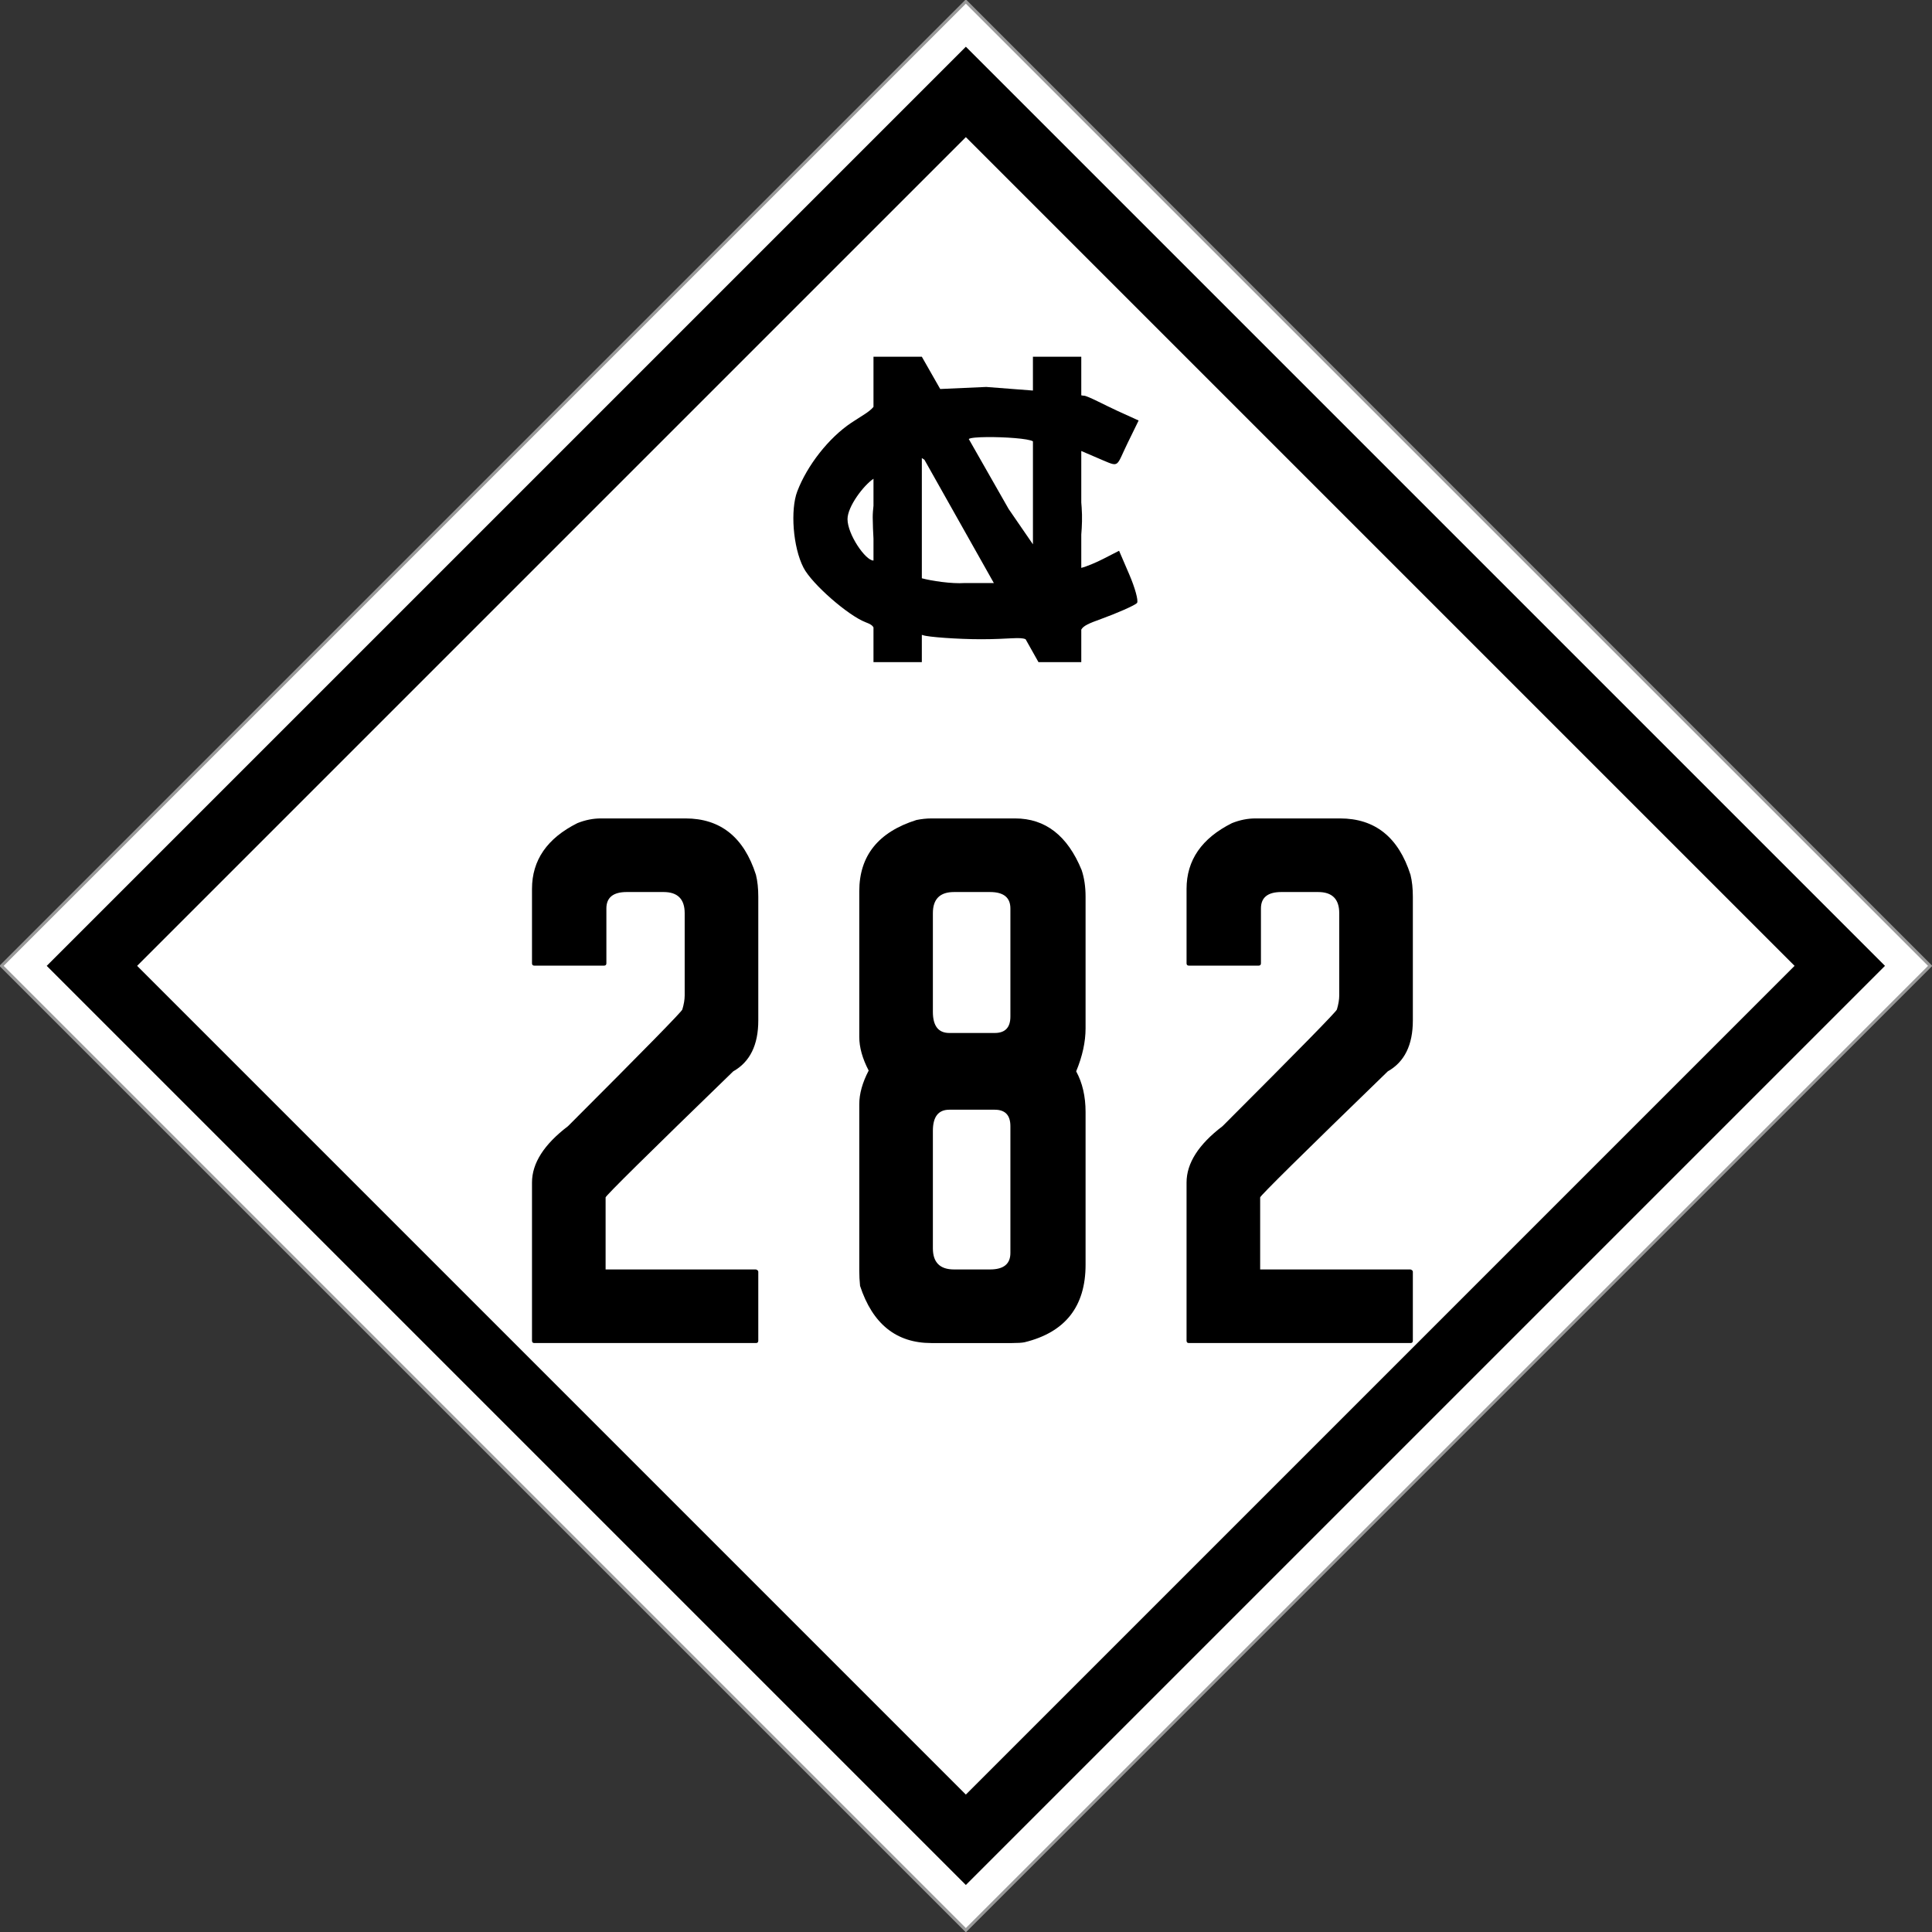
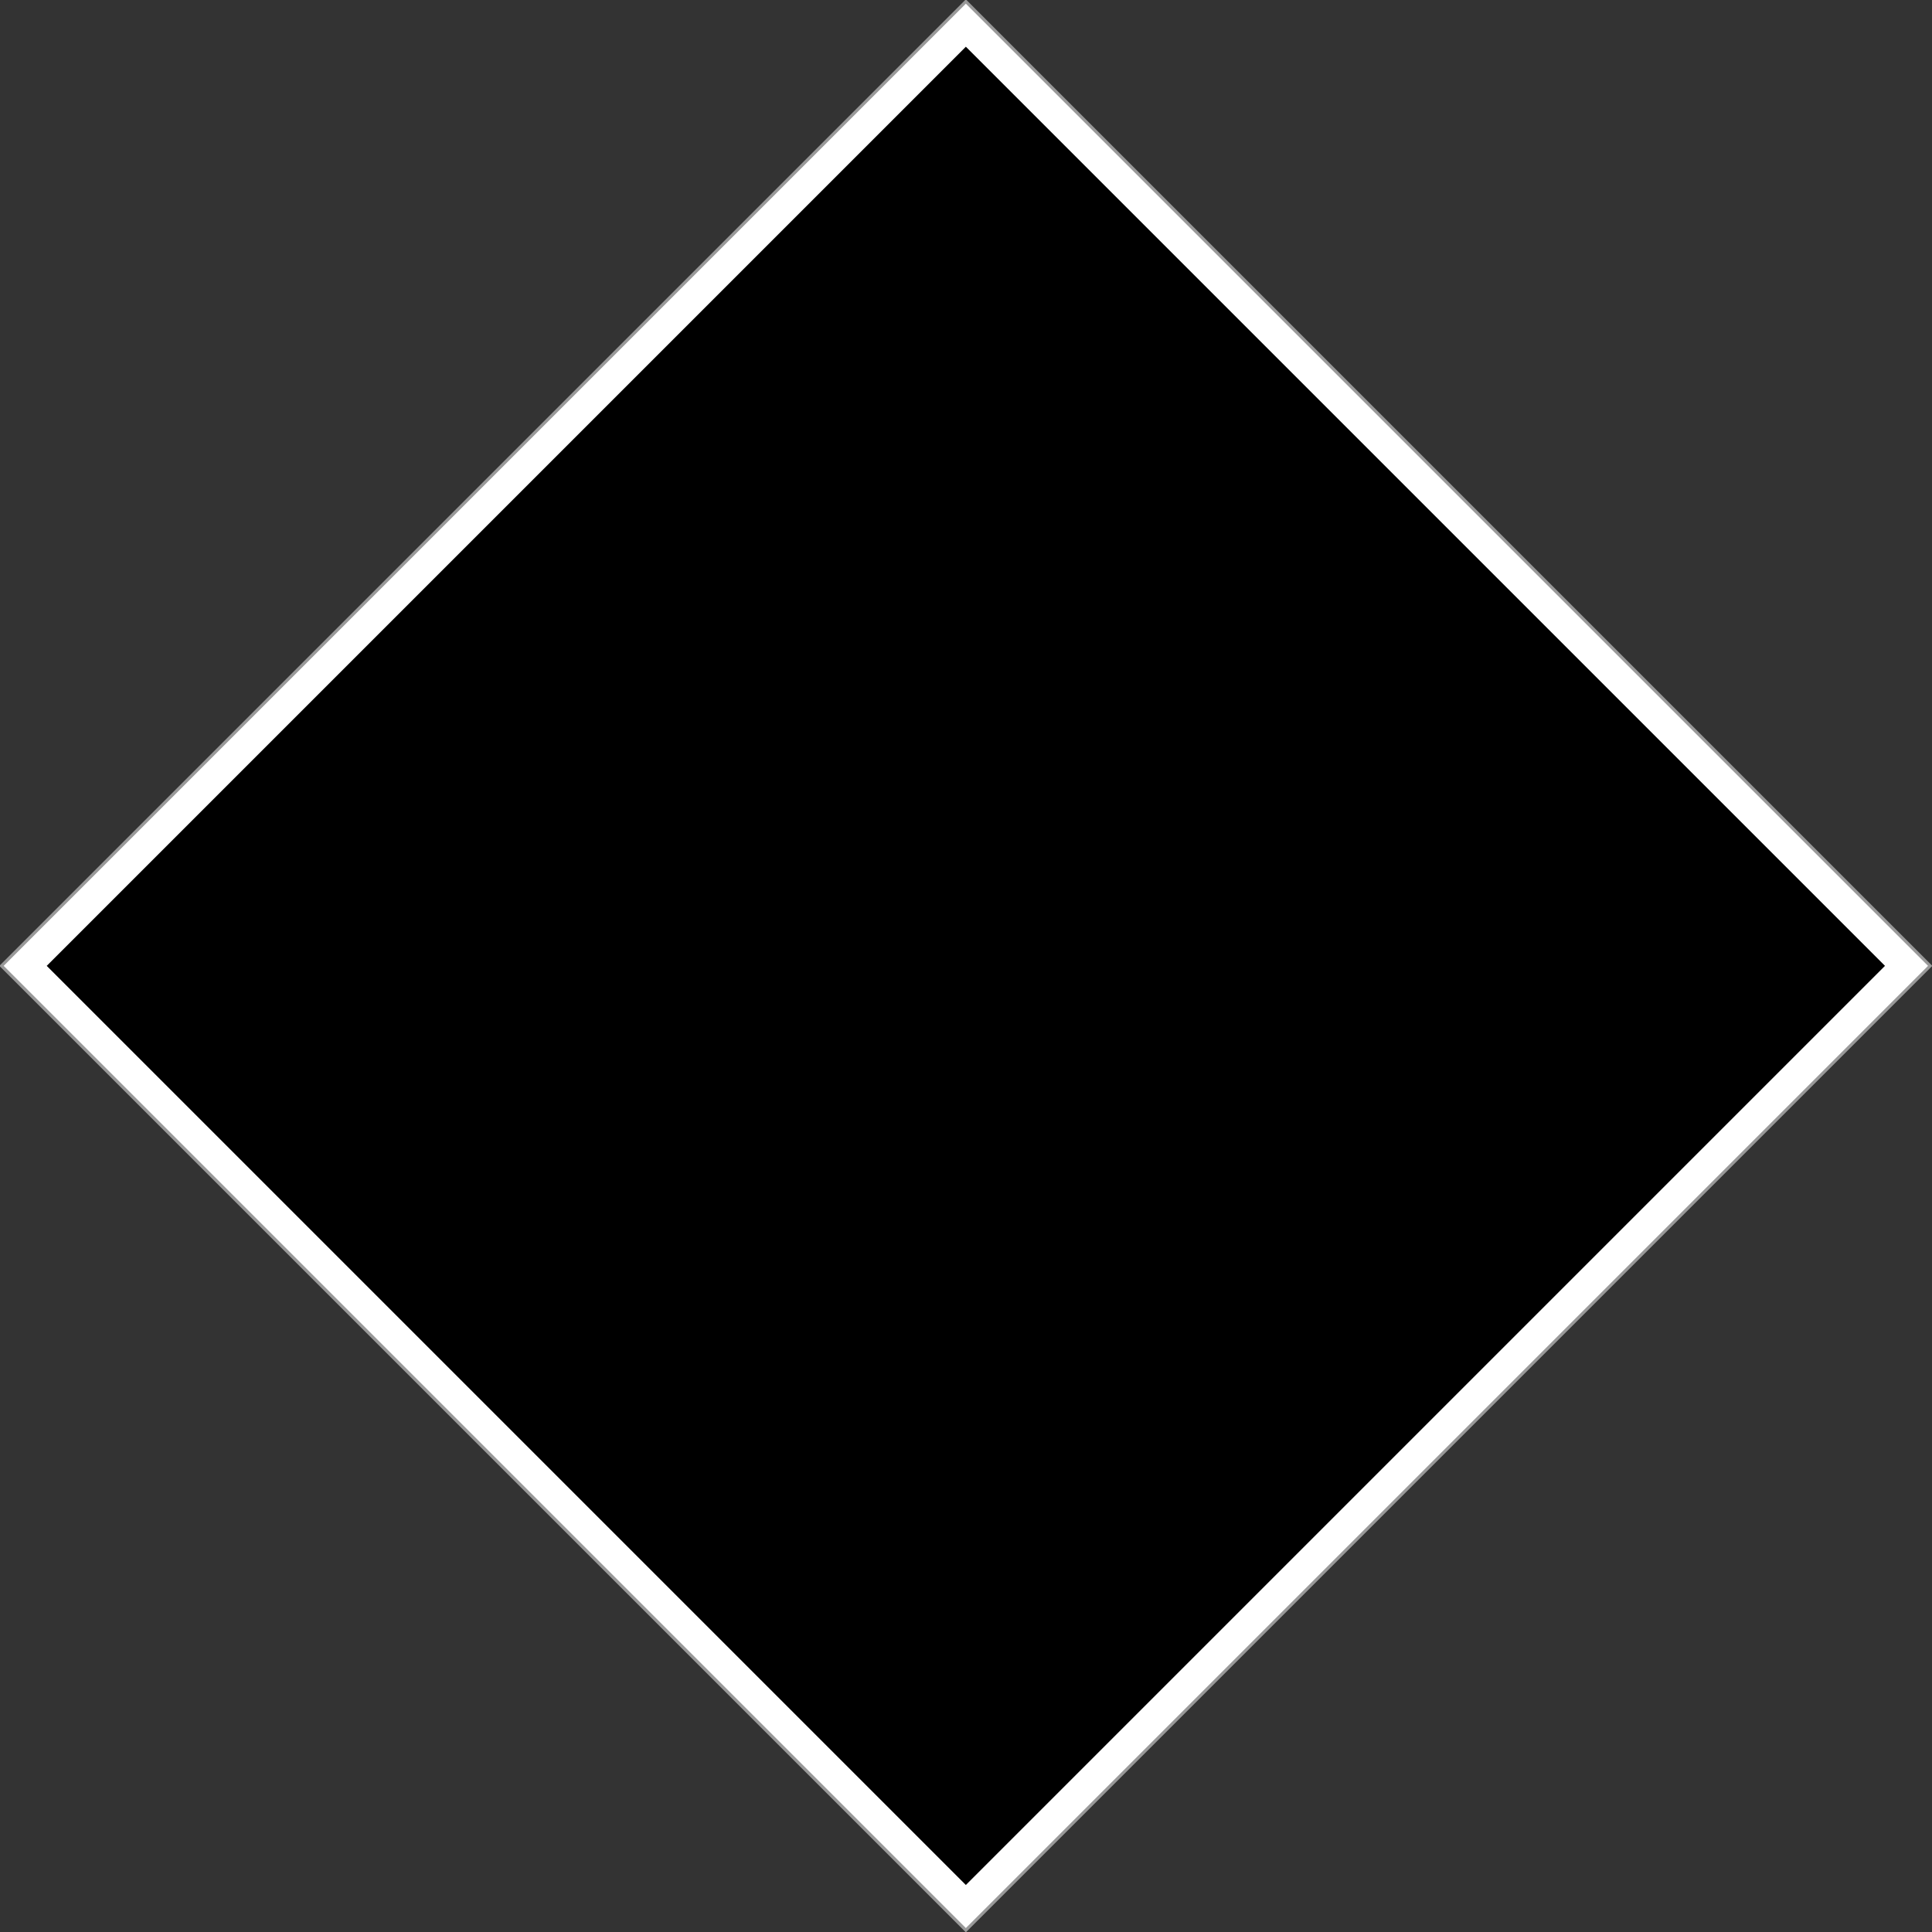
<svg xmlns="http://www.w3.org/2000/svg" version="1.1" width="635.784" height="635.784" id="svg3040">
  <rect width="100%" height="100%" fill="#333333" stroke="none" />
  <defs id="defs3044" />
  <g id="g3181">
    <rect width="448.86" height="448.86" x="-224.43" y="-673.997" transform="matrix(-0.707,0.707,-0.707,-0.707,0,0)" id="rect3822" style="color:#000000;fill:#ffffff;fill-opacity:1;fill-rule:nonzero;stroke:#999999;stroke-width:1;stroke-miterlimit:4;stroke-opacity:1;stroke-dasharray:none;marker:none;visibility:visible;display:inline;overflow:visible;enable-background:accumulate" />
    <rect width="427.82" height="427.82" x="-213.91" y="-663.477" transform="matrix(-0.707,0.707,-0.707,-0.707,0,0)" id="rect3824" style="color:#000000;fill:#000000;fill-opacity:1;fill-rule:nonzero;stroke:none;stroke-width:10;marker:none;visibility:visible;display:inline;overflow:visible;enable-background:accumulate" />
-     <rect width="385.739" height="385.739" x="-192.87" y="-642.437" transform="matrix(-0.707,0.707,-0.707,-0.707,0,0)" id="rect3826" style="color:#000000;fill:#ffffff;fill-opacity:1;fill-rule:nonzero;stroke:none;stroke-width:10;marker:none;visibility:visible;display:inline;overflow:visible;enable-background:accumulate" />
  </g>
  <g id="text3833" style="font-size:257.678px;font-style:normal;font-variant:normal;font-weight:normal;font-stretch:normal;text-align:center;line-height:100%;letter-spacing:0px;word-spacing:0px;writing-mode:lr-tb;text-anchor:middle;fill:none;stroke:#000000;stroke-width:1.841px;stroke-linecap:butt;stroke-linejoin:miter;stroke-opacity:1;font-family:Roadgeek 2005 Series C;-inkscape-font-specification:Roadgeek 2005 Series C">
    <path d="m 197.746,269.328 27.829,0 c 11.51,1.7e-4 19.24,6.184 23.191,18.553 0.515,2.062 0.773,4.467 0.773,7.215 l 0,40.713 c -9e-5,8.074 -2.749,13.657 -8.246,16.749 -28.001,27.142 -42.002,40.971 -42.001,41.486 l 0,23.706 49.474,0 c 0.515,0.172 0.773,0.429 0.773,0.773 l 0,22.676 c -9e-5,0.515 -0.258,0.773 -0.773,0.773 l -72.923,0 c -0.515,0 -0.773,-0.258 -0.773,-0.773 l 0,-52.051 c -2e-5,-6.356 3.951,-12.54 11.853,-18.553 25.081,-25.081 37.621,-37.879 37.621,-38.394 0.515,-1.718 0.773,-3.264 0.773,-4.638 l 0,-27.056 c -7e-5,-4.638 -2.319,-6.957 -6.957,-6.957 l -12.111,0 c -4.466,1.5e-4 -6.7,1.804 -6.7,5.411 l 0,18.037 c -4e-5,0.515 -0.258,0.773 -0.773,0.773 l -22.933,0 c -0.515,1.3e-4 -0.773,-0.258 -0.773,-0.773 l 0,-24.479 c -2e-5,-9.448 4.982,-16.663 14.945,-21.645 2.577,-1.031 5.154,-1.546 7.73,-1.546" id="path3603" style="fill:#000000;fill-opacity:1;stroke:none;font-family:FHWA 1926 square B;-inkscape-font-specification:FHWA 1926 square B" />
    <path d="m 306.478,269.328 27.572,0 c 9.963,1.7e-4 17.264,5.669 21.903,17.007 0.859,2.577 1.288,5.497 1.288,8.761 l 0,43.29 c -9e-5,4.467 -1.031,9.191 -3.092,14.172 2.061,3.779 3.092,8.246 3.092,13.399 l 0,50.247 c -9e-5,13.743 -6.7,22.246 -20.099,25.51 -0.859,0.172 -2.233,0.258 -4.123,0.258 l -26.541,0 c -11.51,0 -19.326,-6.27 -23.449,-18.81 -0.172,-1.718 -0.258,-3.35 -0.258,-4.896 l 0,-54.885 c -2e-5,-3.436 1.031,-7.129 3.092,-11.08 -2.061,-3.951 -3.092,-7.644 -3.092,-11.08 l 0,-47.928 c -2e-5,-11.681 6.27,-19.497 18.81,-23.449 1.718,-0.343 3.35,-0.515 4.896,-0.515 m 0.515,31.179 0,32.467 c -5e-5,4.638 1.804,6.957 5.411,6.957 l 14.945,0 c 3.436,1e-4 5.153,-1.804 5.154,-5.411 l 0,-35.56 c -6e-5,-3.607 -2.233,-5.411 -6.7,-5.411 l -11.853,0 c -4.638,1.5e-4 -6.957,2.319 -6.957,6.957 m 0,71.634 0,38.652 c -5e-5,4.638 2.319,6.957 6.957,6.957 l 11.853,0 c 4.466,2e-5 6.7,-1.804 6.7,-5.411 l 0,-41.744 c -6e-5,-3.607 -1.718,-5.411 -5.154,-5.411 l -14.945,0 c -3.608,7e-5 -5.411,2.319 -5.411,6.957" id="path3605" style="fill:#000000;fill-opacity:1;stroke:none;font-family:FHWA 1926 square B;-inkscape-font-specification:FHWA 1926 square B" />
    <path d="m 413.148,269.328 27.829,0 c 11.51,1.7e-4 19.24,6.184 23.191,18.553 0.515,2.062 0.773,4.467 0.773,7.215 l 0,40.713 c -9e-5,8.074 -2.749,13.657 -8.246,16.749 -28.001,27.142 -42.002,40.971 -42.001,41.486 l 0,23.706 49.474,0 c 0.515,0.172 0.773,0.429 0.773,0.773 l 0,22.676 c -9e-5,0.515 -0.258,0.773 -0.773,0.773 l -72.923,0 c -0.515,0 -0.773,-0.258 -0.773,-0.773 l 0,-52.051 c -2e-5,-6.356 3.951,-12.54 11.853,-18.553 25.081,-25.081 37.621,-37.879 37.621,-38.394 0.515,-1.718 0.773,-3.264 0.773,-4.638 l 0,-27.056 c -7e-5,-4.638 -2.319,-6.957 -6.957,-6.957 l -12.111,0 c -4.466,1.5e-4 -6.7,1.804 -6.7,5.411 l 0,18.037 c -4e-5,0.515 -0.258,0.773 -0.773,0.773 l -22.933,0 c -0.515,1.3e-4 -0.773,-0.258 -0.773,-0.773 l 0,-24.479 c -2e-5,-9.448 4.982,-16.663 14.945,-21.645 2.577,-1.031 5.154,-1.546 7.73,-1.546" id="path3607" style="fill:#000000;fill-opacity:1;stroke:none;font-family:FHWA 1926 square B;-inkscape-font-specification:FHWA 1926 square B" />
  </g>
  <path d="m 287.448,117.392 0,16.503 c -1.4,1.716 -3.847,2.922 -7.321,5.247 -7.385,4.944 -14.5,13.98 -17.773,22.597 -2.266,5.965 -1.468,18.244 2.073,25.093 2.778,5.373 14.719,15.767 20.439,17.942 1.42,0.54 2.164,0.946 2.581,1.693 l 0,11.425 15.911,0 0,-8.971 c 0.15,0.038 0.296,0.062 0.465,0.127 1.485,0.57 11.29,1.312 19.042,1.312 9.248,0 12.742,-0.832 14.641,0 l 4.232,7.532 14.091,0 0,-10.706 c 0.708,-1.243 2.362,-2.003 6.559,-3.512 4.651,-1.672 11.337,-4.531 11.806,-5.289 0.469,-0.758 -0.677,-4.924 -2.539,-9.267 l -3.385,-7.871 -5.205,2.666 c -2.166,1.12 -5.464,2.522 -7.236,2.962 l 0,-10.96 c 0.228,-2.762 0.355,-5.796 0.127,-8.886 l -0.127,-1.693 0,-16.926 7.194,3.089 c 5.407,2.306 4.33,1.95 7.998,-5.586 l 3.681,-7.532 -7.067,-3.216 c -3.895,-1.769 -9.744,-4.93 -10.917,-4.951 -0.248,-0.004 -0.559,-0.035 -0.889,-0.127 l 0,-12.695 -15.911,0 0,11.129 -15.361,-1.185 -15.149,0.677 -6.051,-10.621 -15.911,0 z m 37.365,26.447 c 5.734,-0.052 13.651,0.473 15.107,1.396 l 0,33.895 -7.998,-11.637 -13.118,-23.02 c 0.487,-0.417 2.935,-0.607 6.009,-0.635 z m -21.454,6.897 c 0.238,0.135 0.519,0.327 0.846,0.55 l 22.851,40.581 -9.606,0 c -4.281,0.301 -10.935,-0.713 -14.091,-1.566 l 0,-39.565 z m -15.911,6.813 0,8.886 c -0.134,1.232 -0.261,2.531 -0.254,3.851 0.014,2.46 0.141,4.805 0.254,6.982 l 0,7.151 c -0.015,0.008 -0.026,0.042 -0.042,0.042 -2.581,0 -8.505,-8.596 -8.505,-13.626 0,-4.168 5.338,-11.157 8.548,-13.287 z" id="path3050" style="fill:#000000" />
</svg>